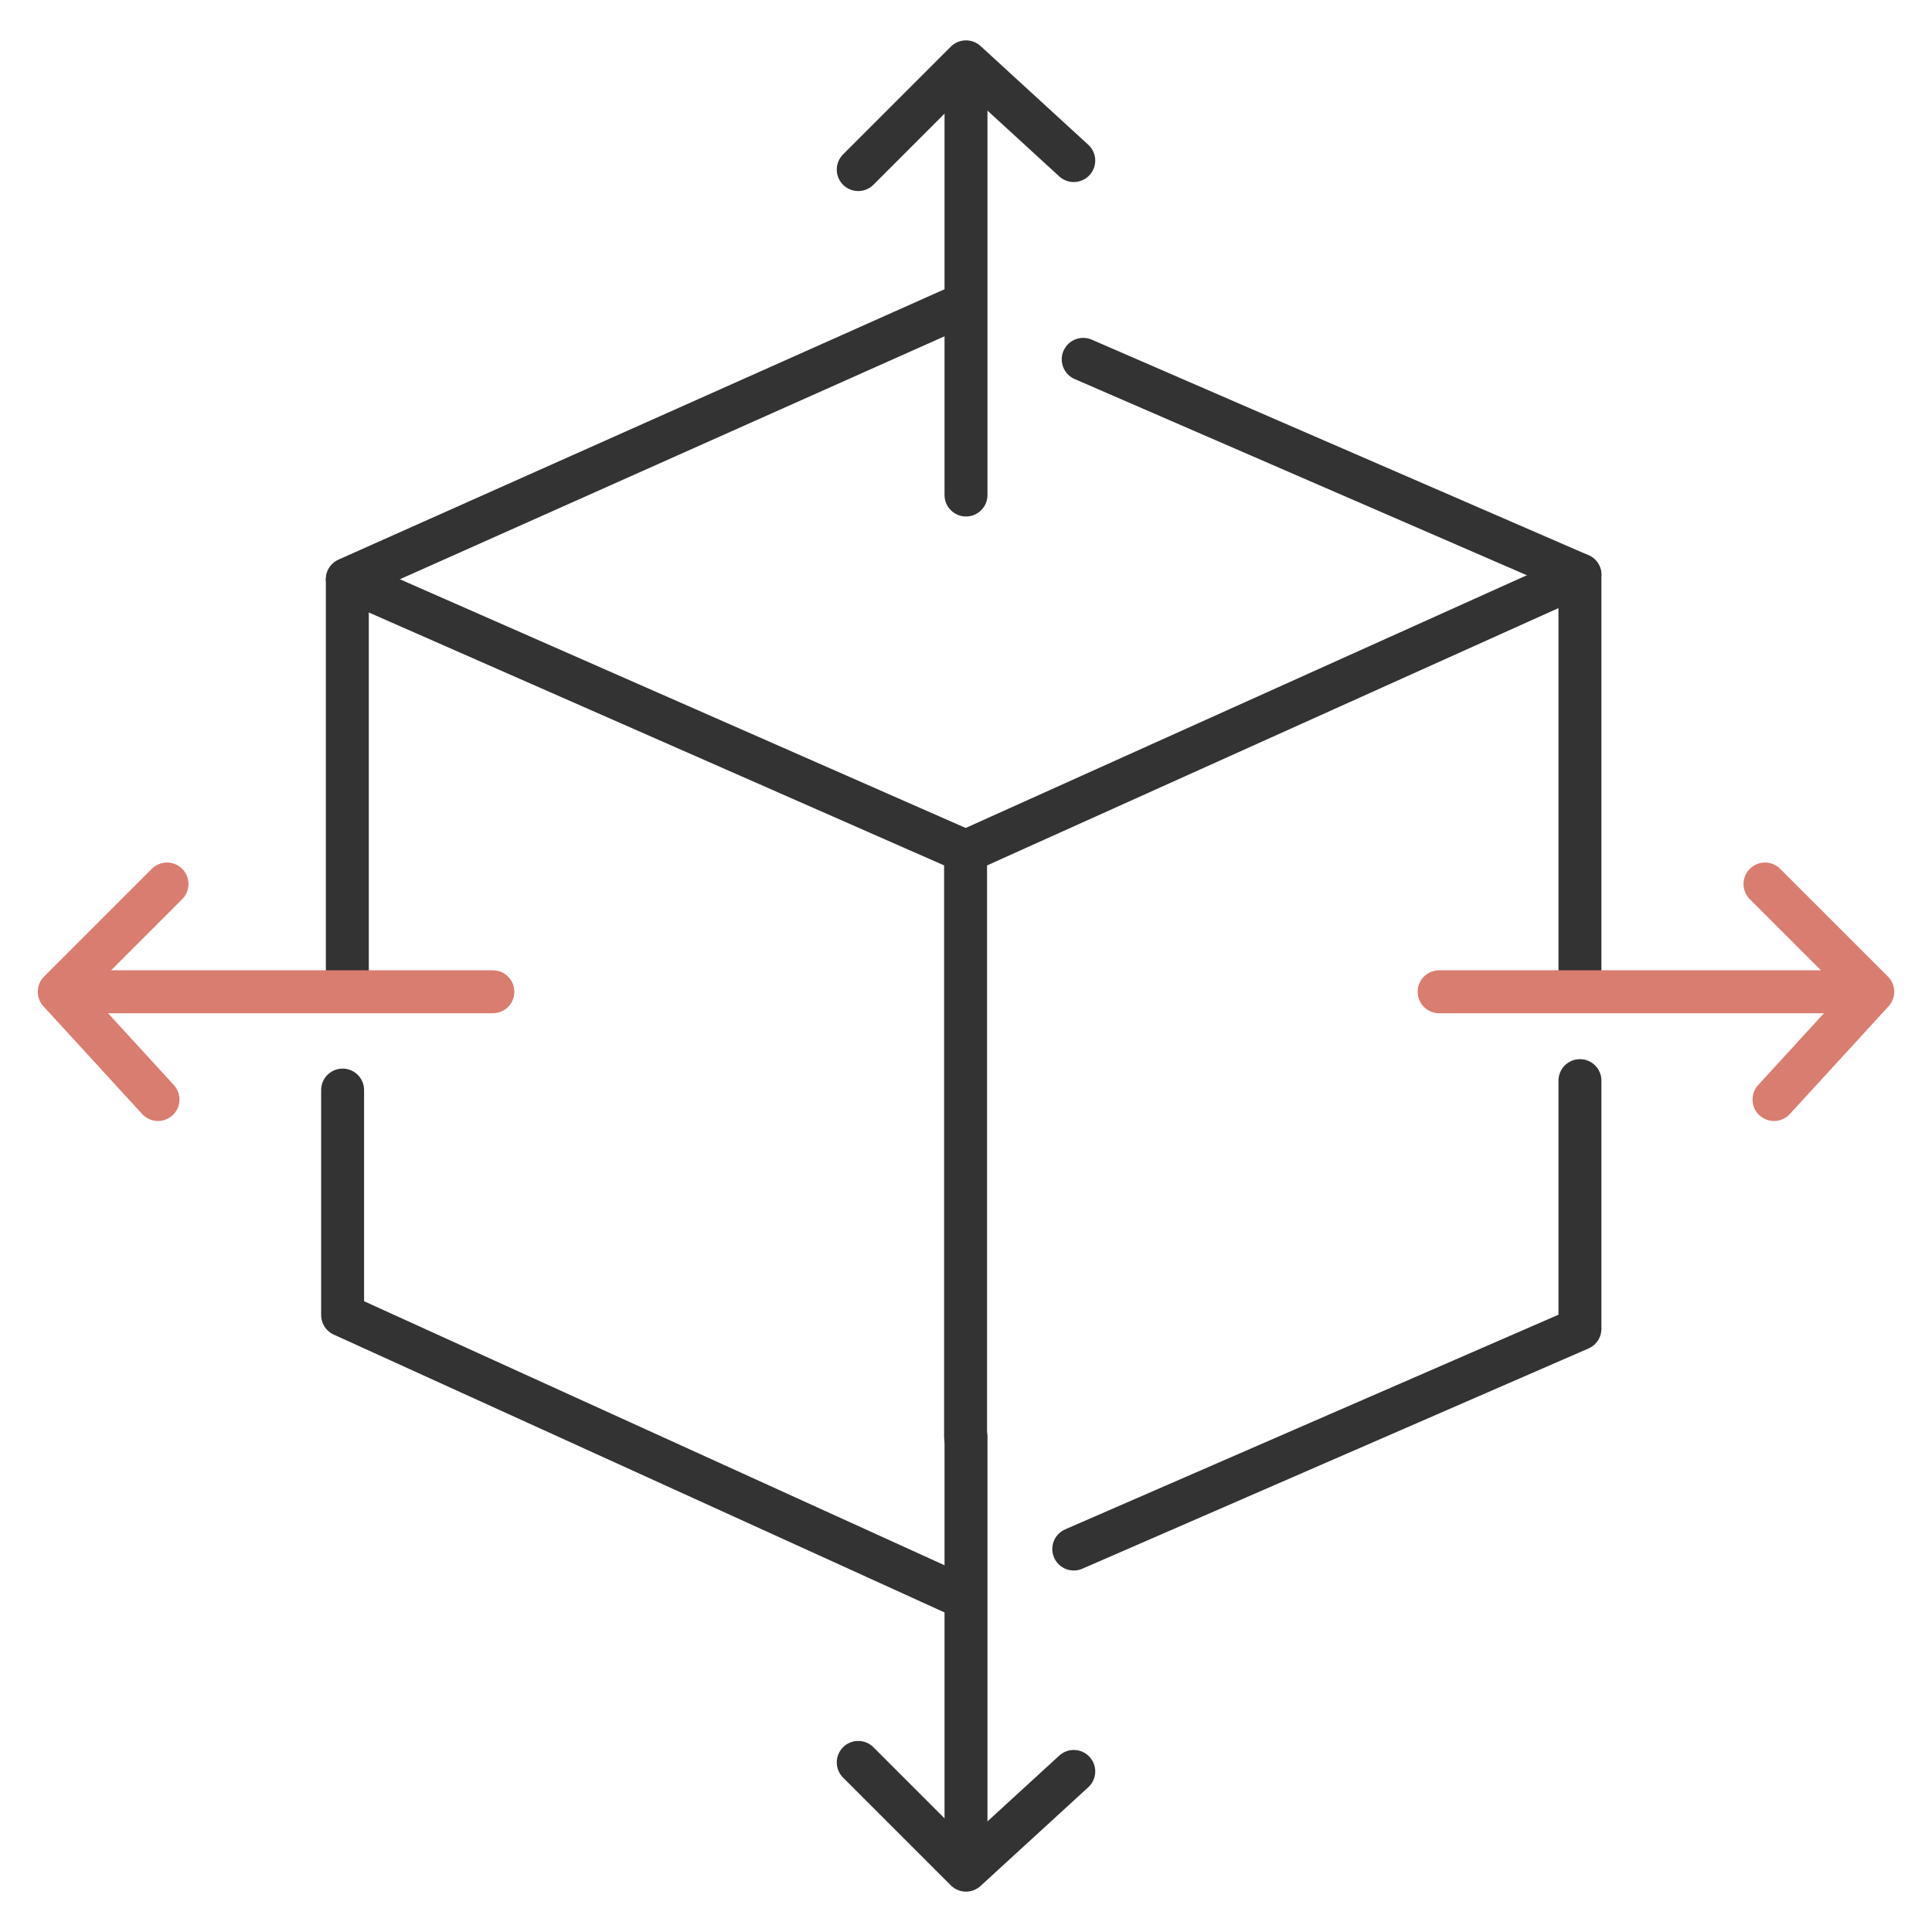
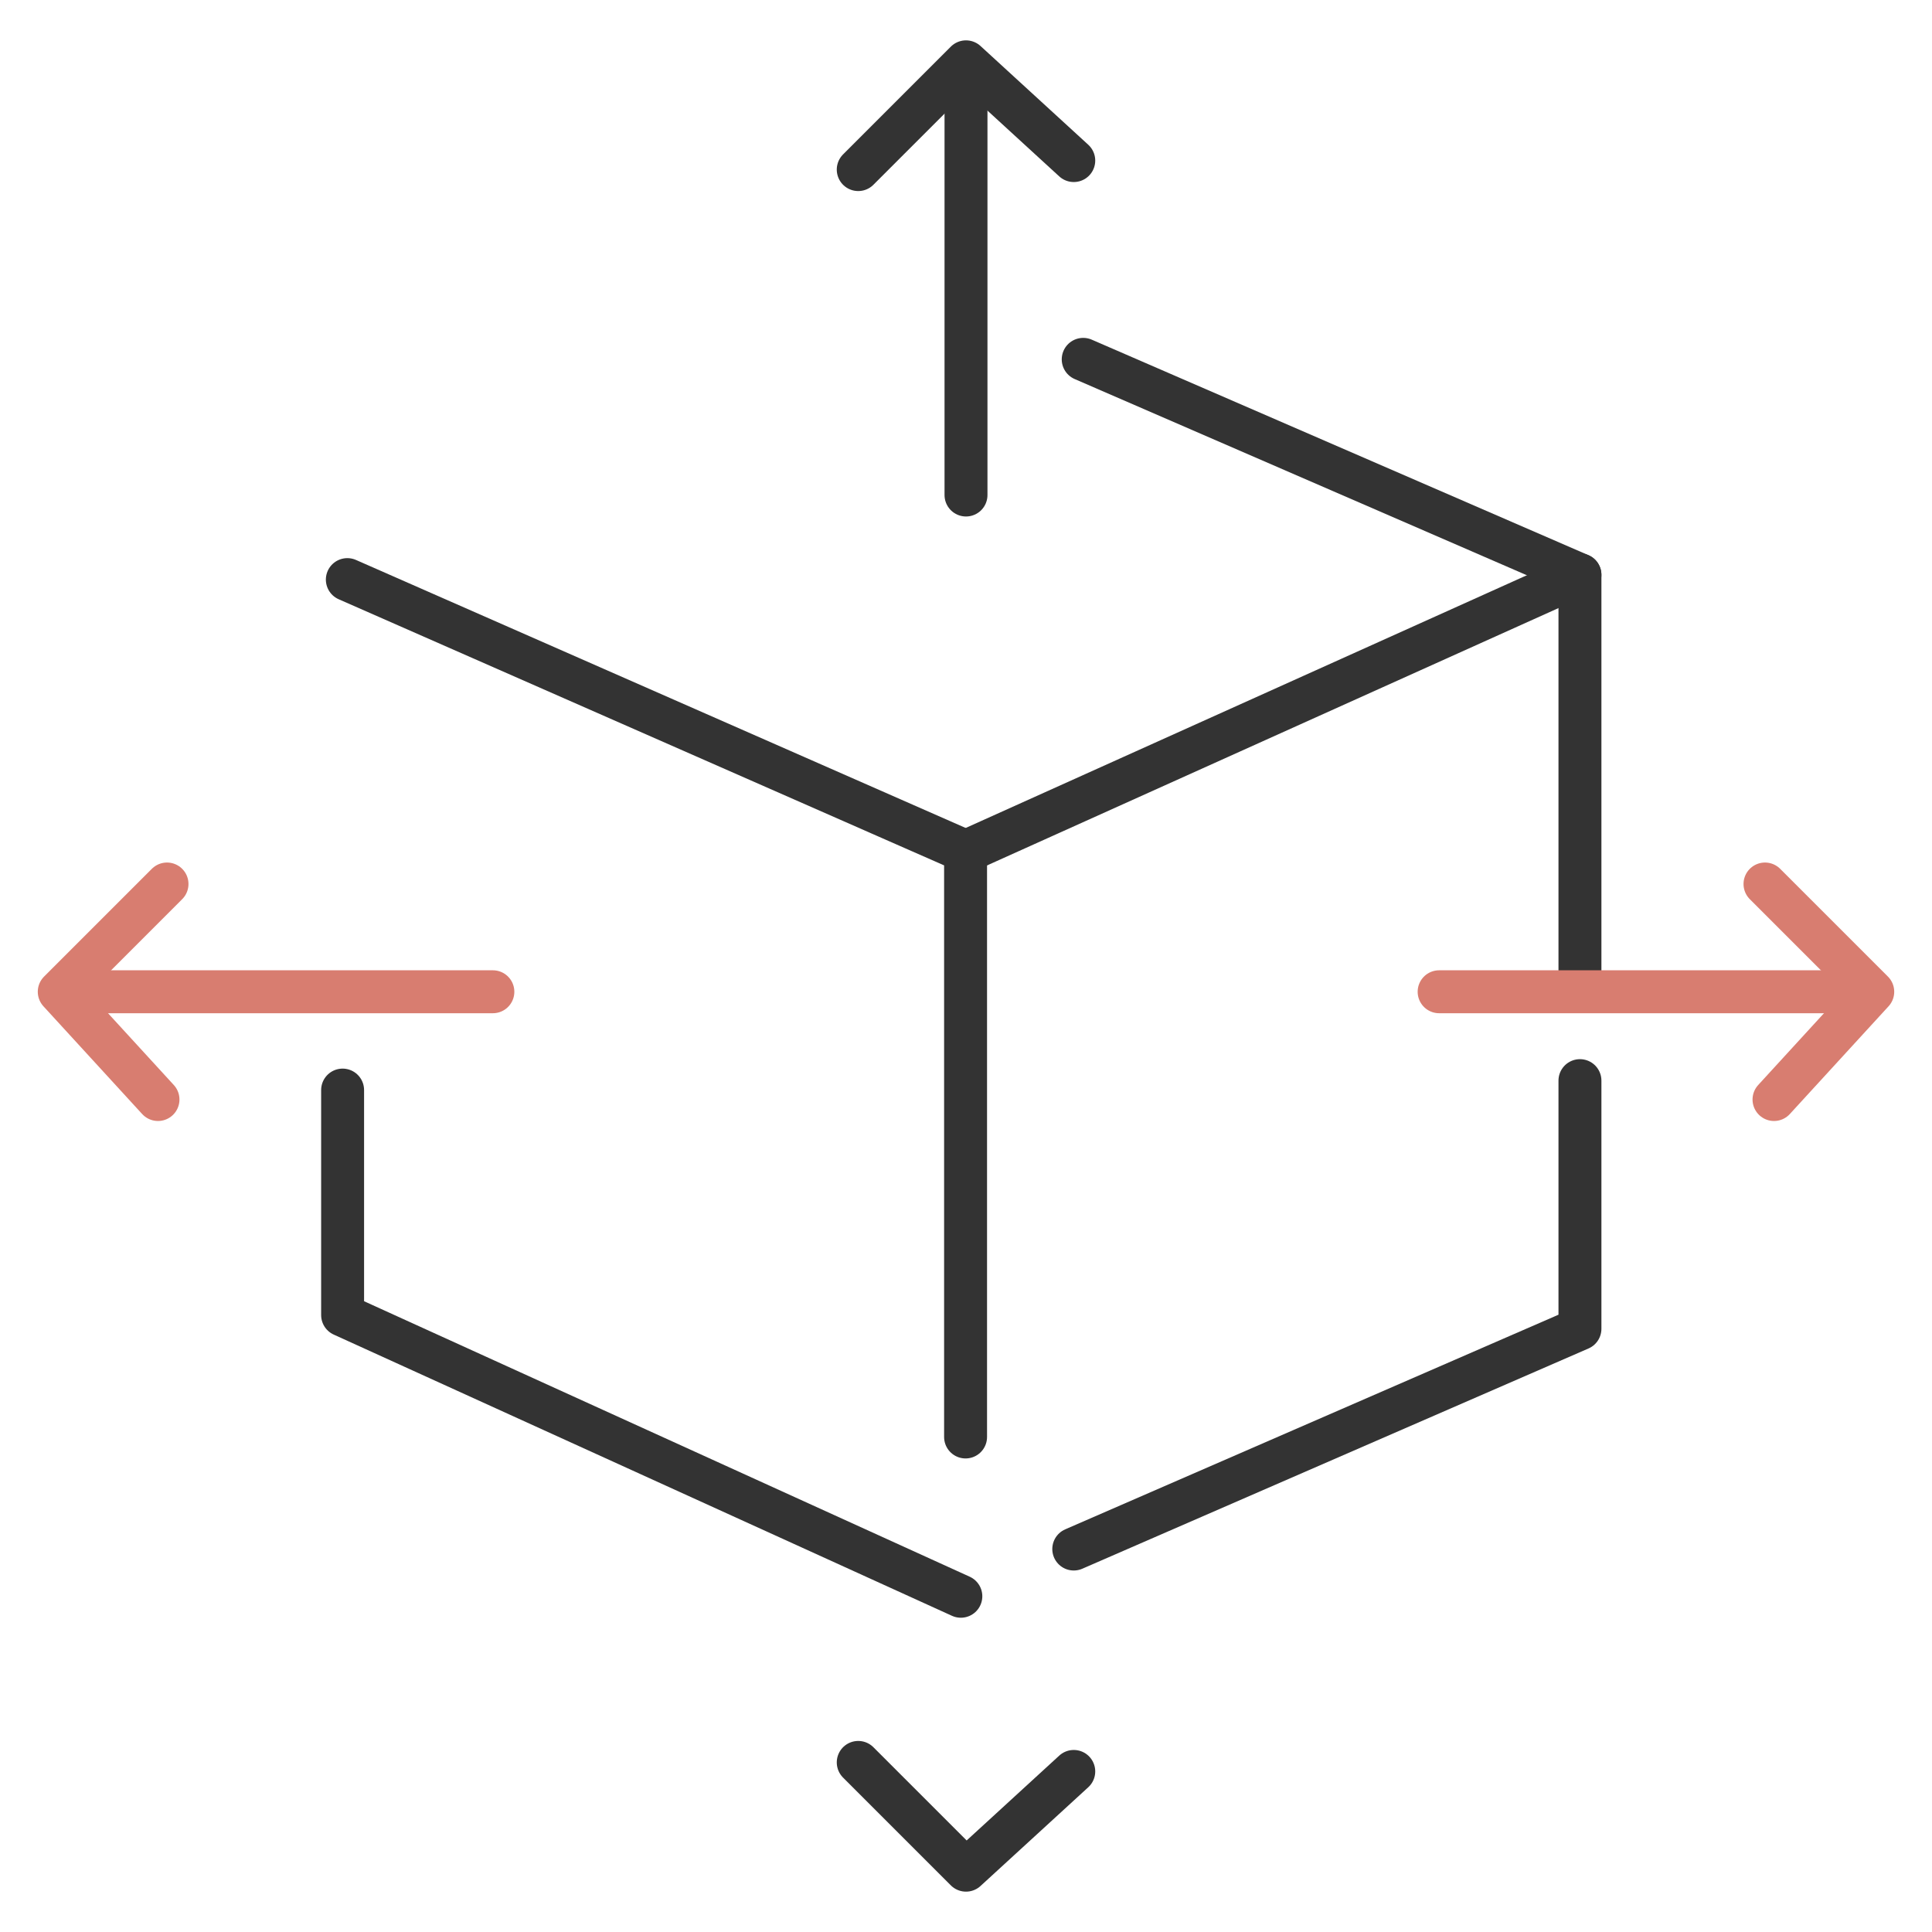
<svg xmlns="http://www.w3.org/2000/svg" id="Layer_1" data-name="Layer 1" viewBox="0 0 45 45">
  <defs>
    <style>
      .cls-1 {
        stroke: #d87d70;
      }

      .cls-1, .cls-2 {
        fill: none;
        stroke-linecap: round;
        stroke-linejoin: round;
      }

      .cls-2 {
        stroke: #333;
      }
    </style>
  </defs>
  <g id="Group_46665" data-name="Group 46665">
    <path id="Path_127557" data-name="Path 127557" class="cls-2" d="M25.23,8.37l11.57,5.02v9.61" />
-     <path id="Path_127558" data-name="Path 127558" class="cls-2" d="M22.28,7.16l-14.19,6.33v9.5" />
    <path id="Path_127559" data-name="Path 127559" class="cls-2" d="M7.98,25.39v5.24l14.4,6.55" />
    <path id="Path_127560" data-name="Path 127560" class="cls-2" d="M8.09,13.5l14.4,6.33v13.64" />
    <line id="Line_1274" data-name="Line 1274" class="cls-2" x1="36.8" y1="13.39" x2="22.5" y2="19.83" />
    <path id="Path_127561" data-name="Path 127561" class="cls-2" d="M36.8,25.17v5.78l-11.79,5.13" />
    <g id="Group_46664" data-name="Group 46664">
      <g id="Group_46666" data-name="Group 46666">
        <path id="Path_127562" data-name="Path 127562" class="cls-2" d="M19.99,3.95l2.51-2.51,2.51,2.3" />
        <line id="Line_1275" data-name="Line 1275" class="cls-2" x1="22.5" y1="11.53" x2="22.5" y2="1.49" />
        <path id="Path_127563" data-name="Path 127563" class="cls-1" d="M41.11,20.59l2.51,2.51-2.3,2.51" />
        <line id="Line_1276" data-name="Line 1276" class="cls-1" x1="33.52" y1="23.1" x2="43.57" y2="23.1" />
        <path id="Path_127564" data-name="Path 127564" class="cls-1" d="M3.89,20.59l-2.51,2.51,2.3,2.51" />
        <line id="Line_1277" data-name="Line 1277" class="cls-1" x1="11.48" y1="23.1" x2="1.43" y2="23.1" />
        <path id="Path_127565" data-name="Path 127565" class="cls-2" d="M19.99,41.05l2.51,2.51,2.51-2.3" />
-         <line id="Line_1278" data-name="Line 1278" class="cls-2" x1="22.5" y1="33.47" x2="22.5" y2="43.51" />
      </g>
    </g>
  </g>
</svg>